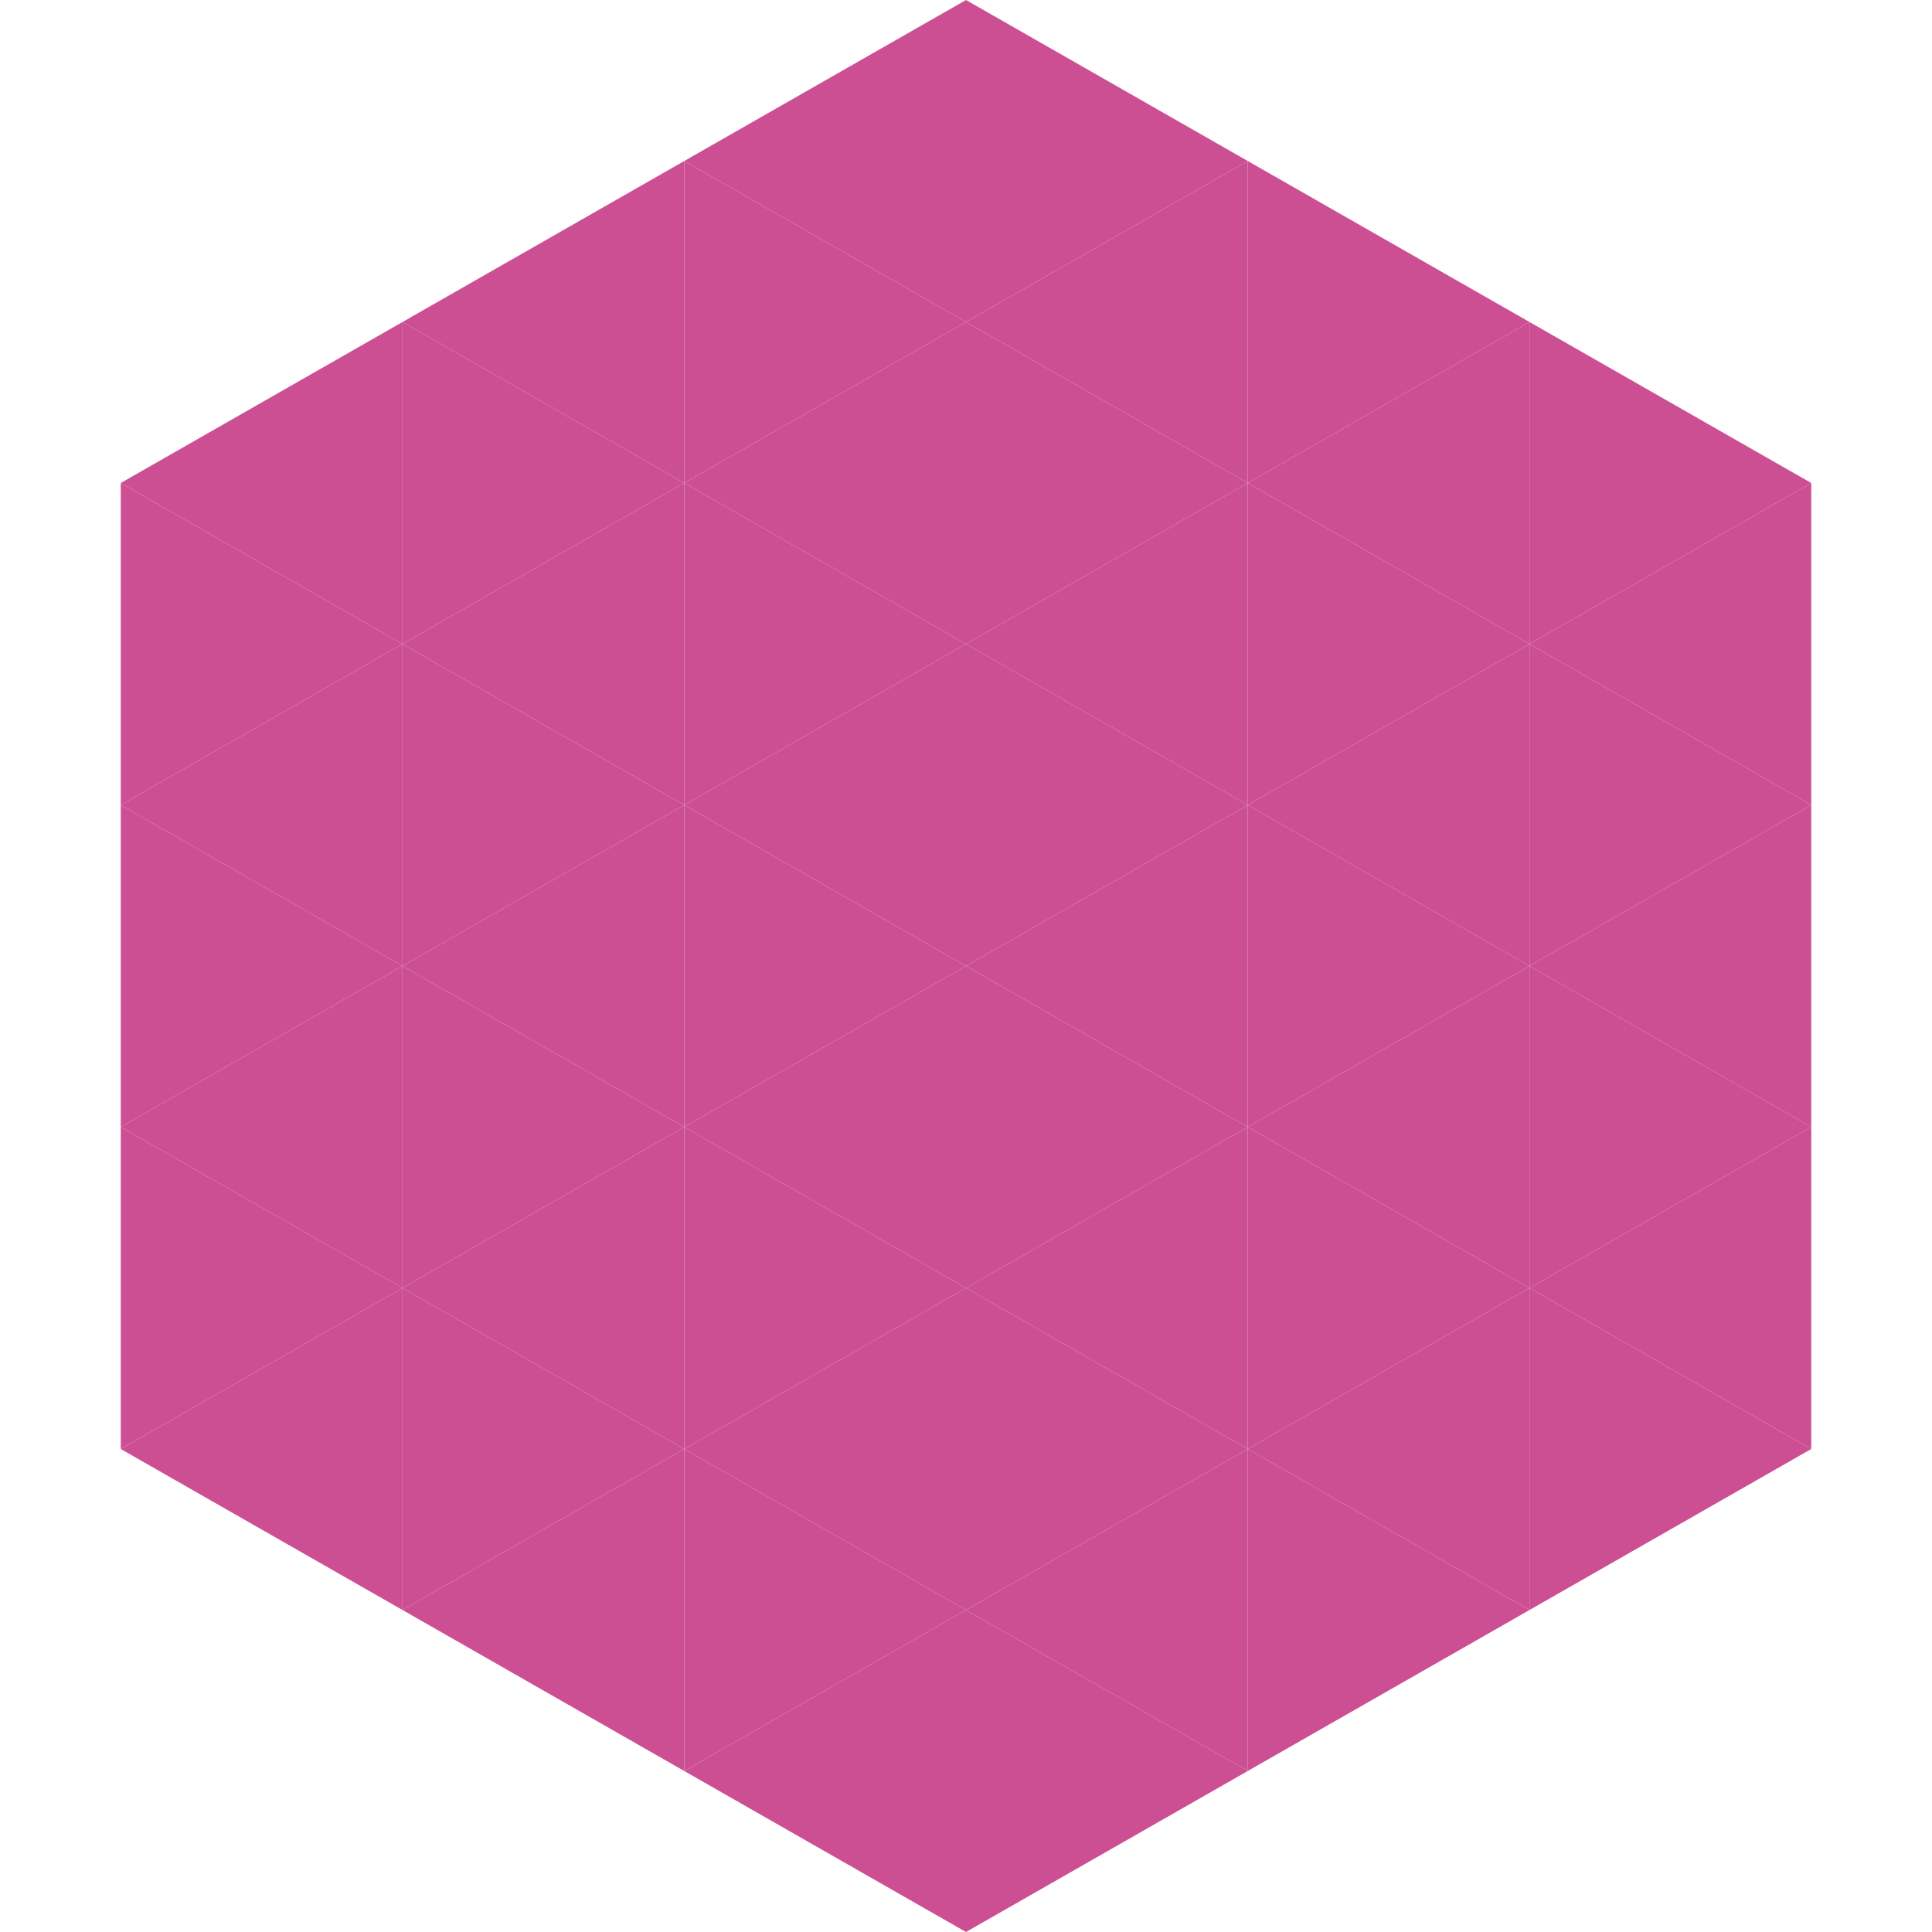
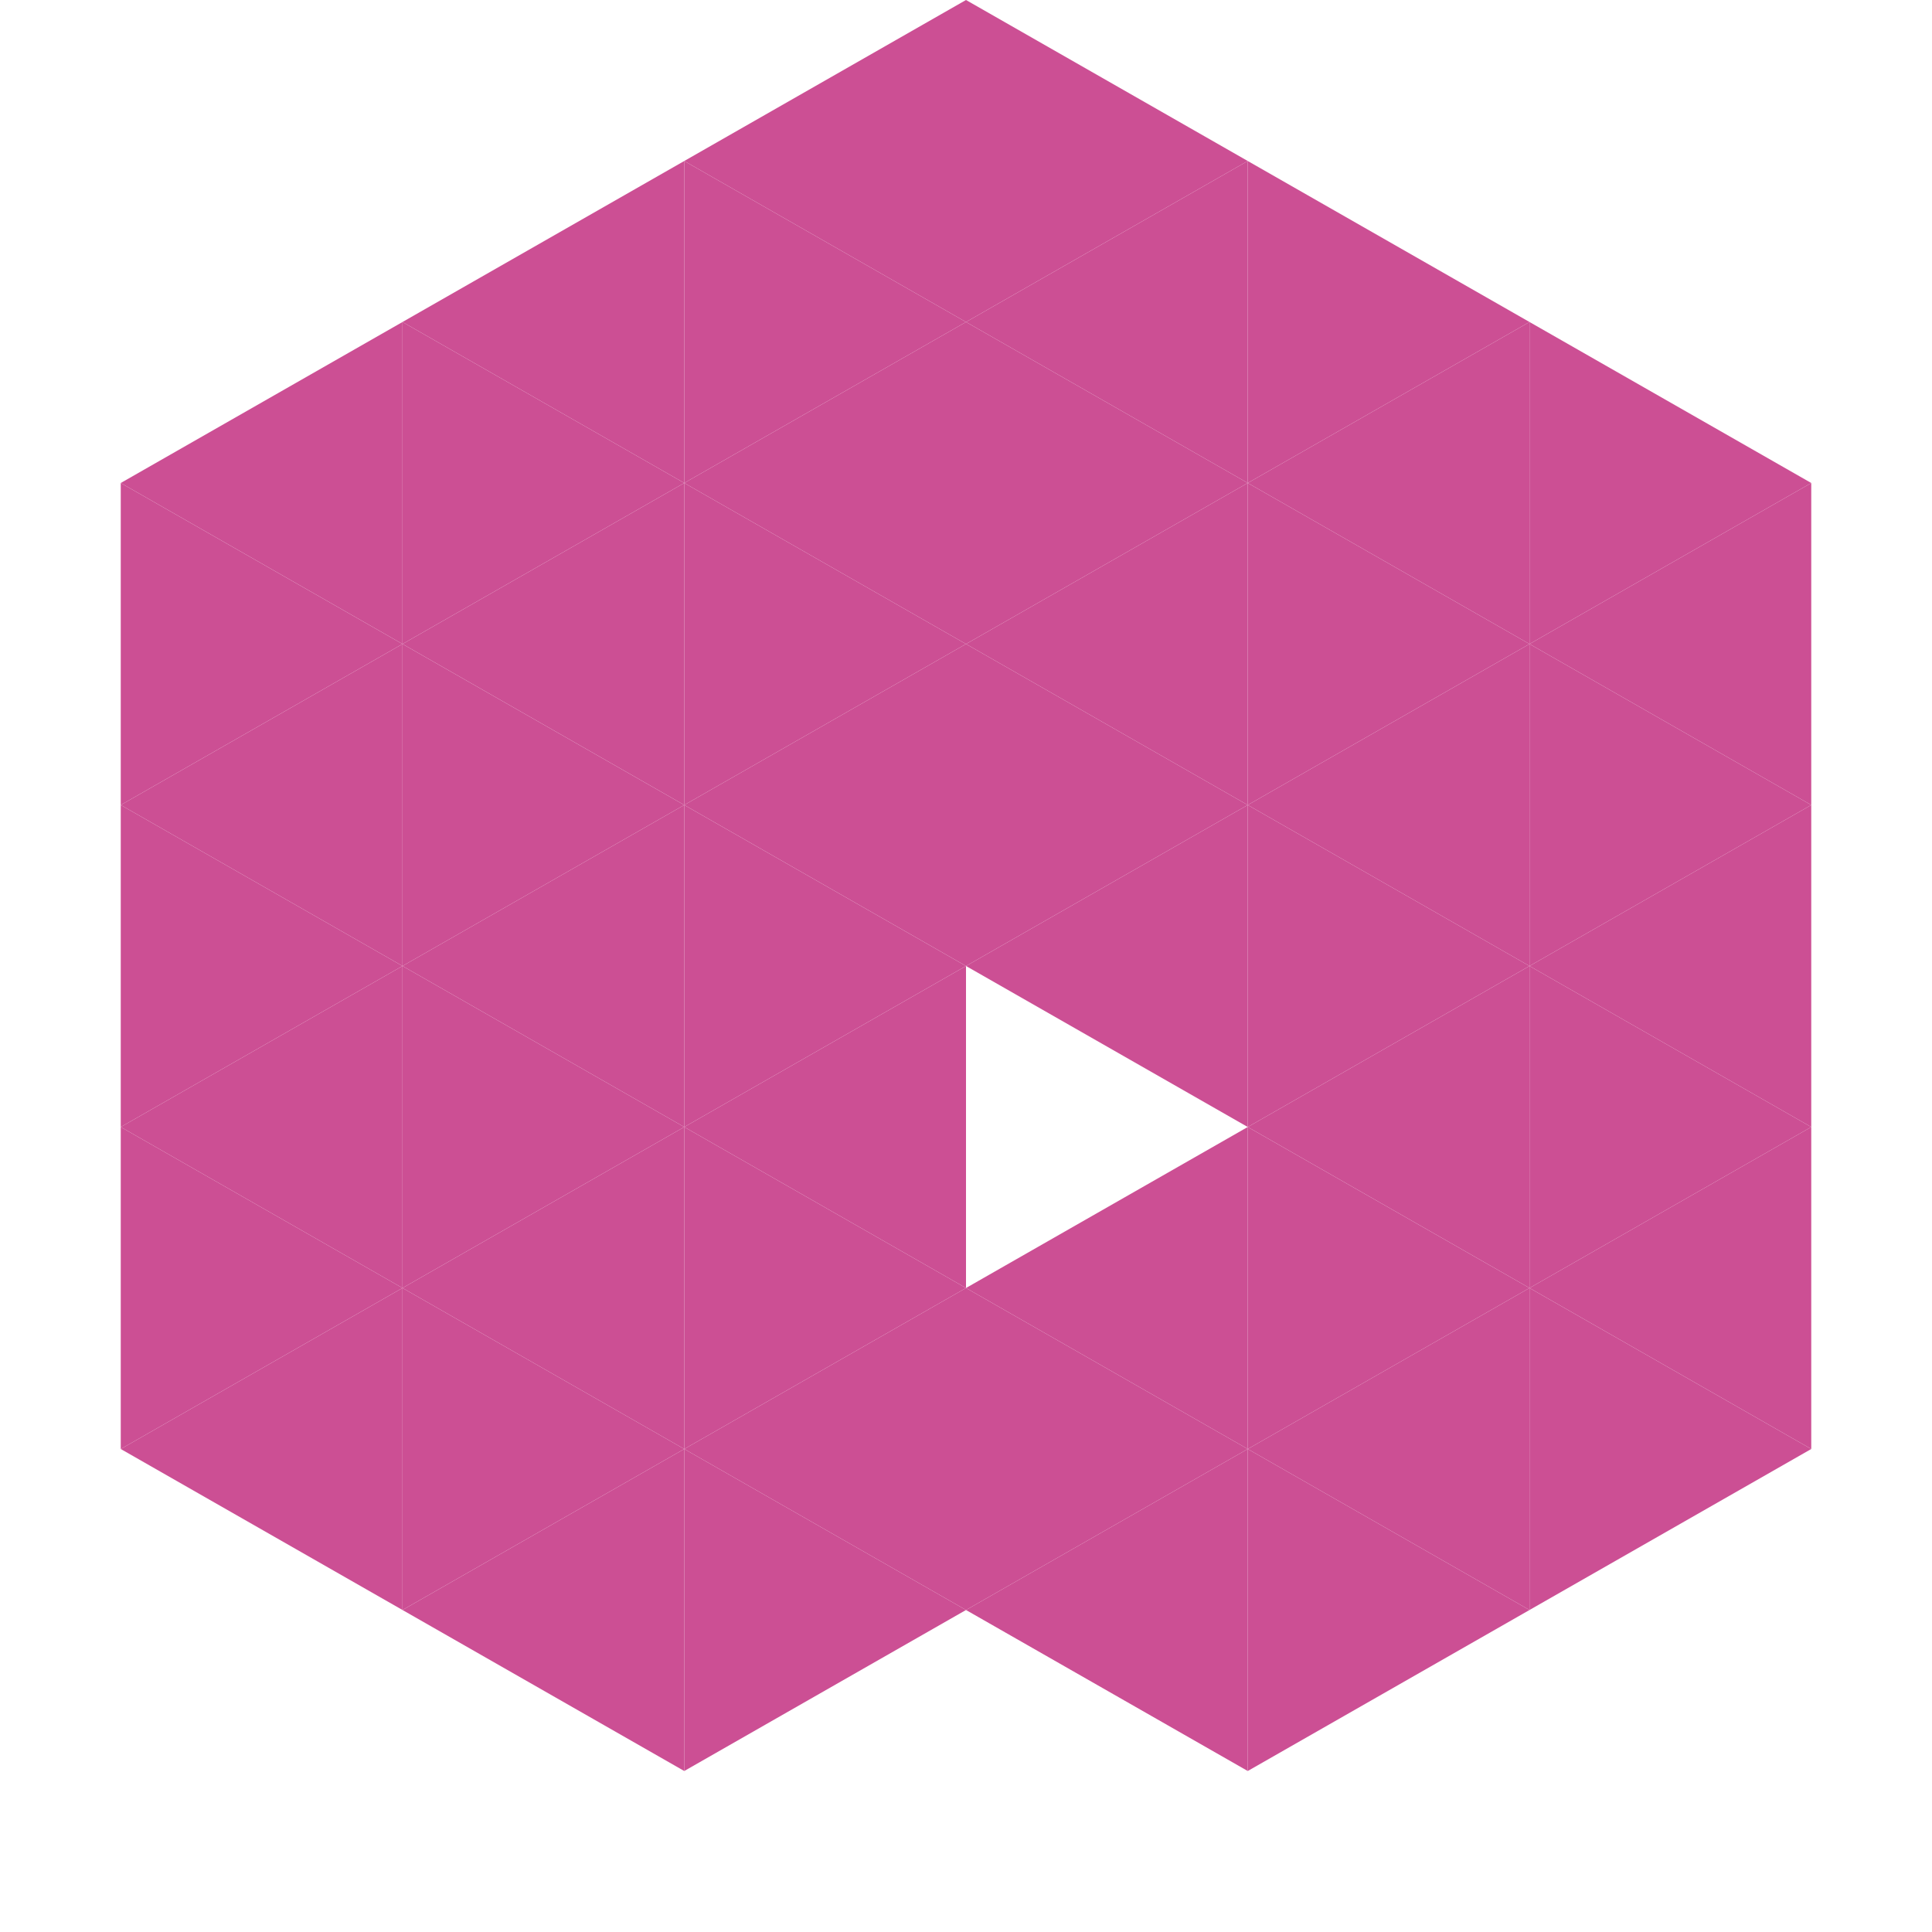
<svg xmlns="http://www.w3.org/2000/svg" width="240" height="240">
  <polygon points="50,40 15,60 50,80" style="fill:rgb(204,79,148)" />
  <polygon points="190,40 225,60 190,80" style="fill:rgb(204,79,148)" />
  <polygon points="15,60 50,80 15,100" style="fill:rgb(204,79,148)" />
  <polygon points="225,60 190,80 225,100" style="fill:rgb(204,79,148)" />
  <polygon points="50,80 15,100 50,120" style="fill:rgb(204,79,148)" />
  <polygon points="190,80 225,100 190,120" style="fill:rgb(204,79,148)" />
  <polygon points="15,100 50,120 15,140" style="fill:rgb(204,79,148)" />
  <polygon points="225,100 190,120 225,140" style="fill:rgb(204,79,148)" />
  <polygon points="50,120 15,140 50,160" style="fill:rgb(204,79,148)" />
  <polygon points="190,120 225,140 190,160" style="fill:rgb(204,79,148)" />
  <polygon points="15,140 50,160 15,180" style="fill:rgb(204,79,148)" />
  <polygon points="225,140 190,160 225,180" style="fill:rgb(204,79,148)" />
  <polygon points="50,160 15,180 50,200" style="fill:rgb(204,79,148)" />
  <polygon points="190,160 225,180 190,200" style="fill:rgb(204,79,148)" />
  <polygon points="15,180 50,200 15,220" style="fill:rgb(255,255,255); fill-opacity:0" />
  <polygon points="225,180 190,200 225,220" style="fill:rgb(255,255,255); fill-opacity:0" />
  <polygon points="50,0 85,20 50,40" style="fill:rgb(255,255,255); fill-opacity:0" />
-   <polygon points="190,0 155,20 190,40" style="fill:rgb(255,255,255); fill-opacity:0" />
  <polygon points="85,20 50,40 85,60" style="fill:rgb(204,79,148)" />
  <polygon points="155,20 190,40 155,60" style="fill:rgb(204,79,148)" />
  <polygon points="50,40 85,60 50,80" style="fill:rgb(204,79,148)" />
  <polygon points="190,40 155,60 190,80" style="fill:rgb(204,79,148)" />
  <polygon points="85,60 50,80 85,100" style="fill:rgb(204,79,148)" />
  <polygon points="155,60 190,80 155,100" style="fill:rgb(204,79,148)" />
  <polygon points="50,80 85,100 50,120" style="fill:rgb(204,79,148)" />
  <polygon points="190,80 155,100 190,120" style="fill:rgb(204,79,148)" />
  <polygon points="85,100 50,120 85,140" style="fill:rgb(204,79,148)" />
  <polygon points="155,100 190,120 155,140" style="fill:rgb(204,79,148)" />
  <polygon points="50,120 85,140 50,160" style="fill:rgb(204,79,148)" />
  <polygon points="190,120 155,140 190,160" style="fill:rgb(204,79,148)" />
  <polygon points="85,140 50,160 85,180" style="fill:rgb(204,79,148)" />
  <polygon points="155,140 190,160 155,180" style="fill:rgb(204,79,148)" />
  <polygon points="50,160 85,180 50,200" style="fill:rgb(204,79,148)" />
  <polygon points="190,160 155,180 190,200" style="fill:rgb(204,79,148)" />
  <polygon points="85,180 50,200 85,220" style="fill:rgb(204,79,148)" />
  <polygon points="155,180 190,200 155,220" style="fill:rgb(204,79,148)" />
  <polygon points="120,0 85,20 120,40" style="fill:rgb(204,79,148)" />
  <polygon points="120,0 155,20 120,40" style="fill:rgb(204,79,148)" />
  <polygon points="85,20 120,40 85,60" style="fill:rgb(204,79,148)" />
  <polygon points="155,20 120,40 155,60" style="fill:rgb(204,79,148)" />
  <polygon points="120,40 85,60 120,80" style="fill:rgb(204,79,148)" />
  <polygon points="120,40 155,60 120,80" style="fill:rgb(204,79,148)" />
  <polygon points="85,60 120,80 85,100" style="fill:rgb(204,79,148)" />
  <polygon points="155,60 120,80 155,100" style="fill:rgb(204,79,148)" />
  <polygon points="120,80 85,100 120,120" style="fill:rgb(204,79,148)" />
  <polygon points="120,80 155,100 120,120" style="fill:rgb(204,79,148)" />
  <polygon points="85,100 120,120 85,140" style="fill:rgb(204,79,148)" />
  <polygon points="155,100 120,120 155,140" style="fill:rgb(204,79,148)" />
  <polygon points="120,120 85,140 120,160" style="fill:rgb(204,79,148)" />
-   <polygon points="120,120 155,140 120,160" style="fill:rgb(204,79,148)" />
  <polygon points="85,140 120,160 85,180" style="fill:rgb(204,79,148)" />
  <polygon points="155,140 120,160 155,180" style="fill:rgb(204,79,148)" />
  <polygon points="120,160 85,180 120,200" style="fill:rgb(204,79,148)" />
  <polygon points="120,160 155,180 120,200" style="fill:rgb(204,79,148)" />
  <polygon points="85,180 120,200 85,220" style="fill:rgb(204,79,148)" />
  <polygon points="155,180 120,200 155,220" style="fill:rgb(204,79,148)" />
-   <polygon points="120,200 85,220 120,240" style="fill:rgb(204,79,148)" />
-   <polygon points="120,200 155,220 120,240" style="fill:rgb(204,79,148)" />
  <polygon points="85,220 120,240 85,260" style="fill:rgb(255,255,255); fill-opacity:0" />
  <polygon points="155,220 120,240 155,260" style="fill:rgb(255,255,255); fill-opacity:0" />
</svg>